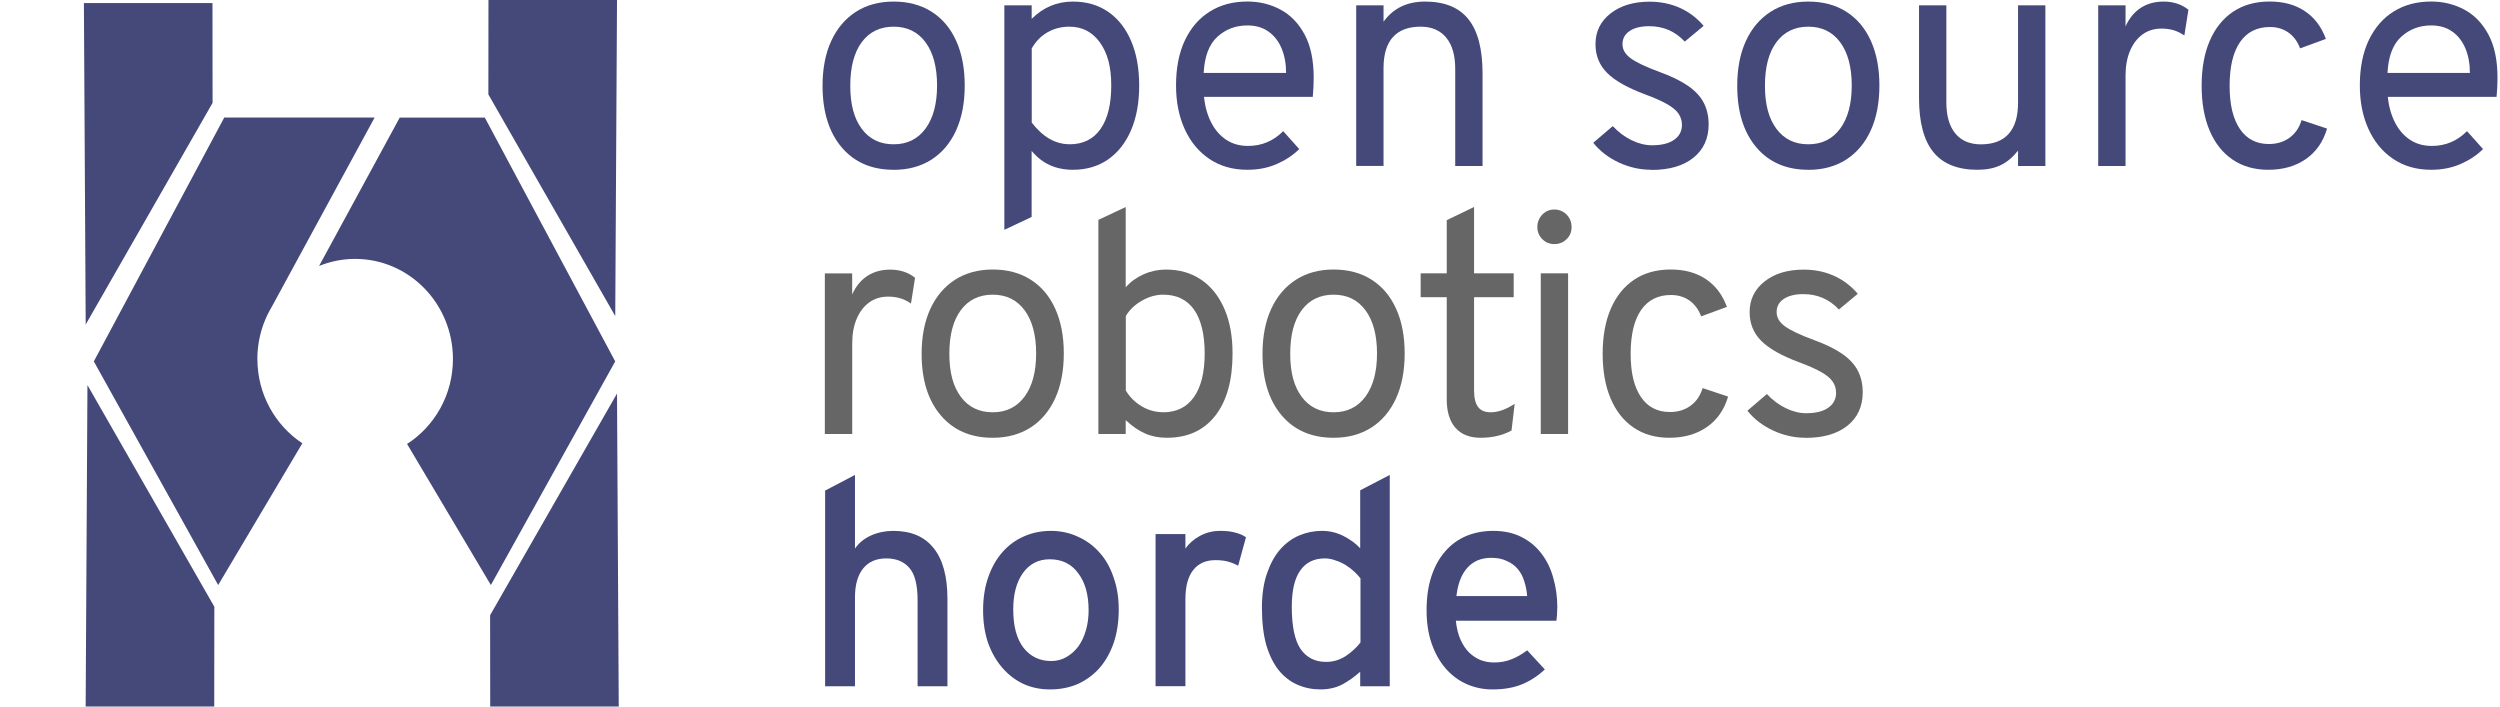
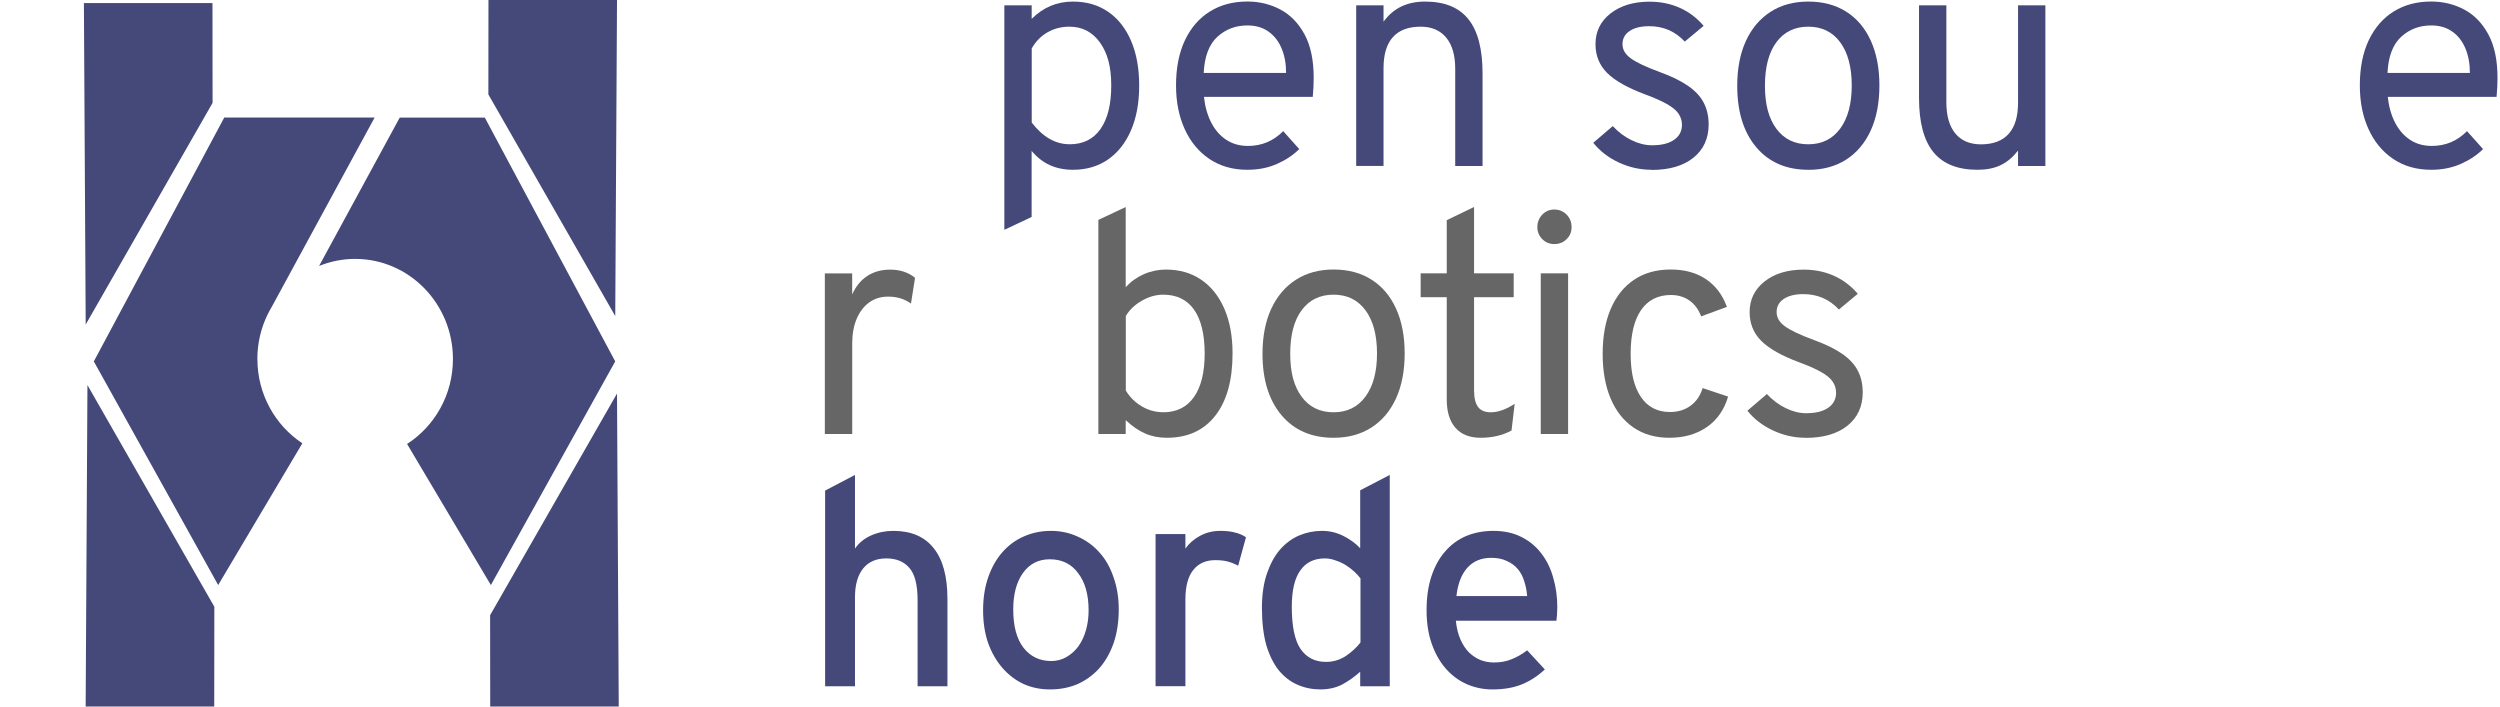
<svg xmlns="http://www.w3.org/2000/svg" xmlns:ns1="http://sodipodi.sourceforge.net/DTD/sodipodi-0.dtd" xmlns:ns2="http://www.inkscape.org/namespaces/inkscape" width="460" height="130" viewBox="0 0 460 130" fill="none" version="1.1" id="svg64" ns1:docname="logo.svg" ns2:version="0.92.5 (2060ec1f9f, 2020-04-08)">
  <defs id="defs68" />
  <ns1:namedview pagecolor="#ffffff" bordercolor="#666666" borderopacity="1" objecttolerance="10" gridtolerance="10" guidetolerance="10" ns2:pageopacity="0" ns2:pageshadow="2" ns2:window-width="1512" ns2:window-height="750" id="namedview66" showgrid="false" ns2:zoom="1.0760321" ns2:cx="-69.269315" ns2:cy="43.691218" ns2:window-x="0" ns2:window-y="24" ns2:window-maximized="0" ns2:current-layer="flowRoot880" />
  <path d="m 47.351,66.077 c 0,-2.95 0.68,-5.74 1.89,-8.22 l 0.05,-0.09 c 0.23,-0.46 0.47,-0.91 0.73,-1.34 l 18.91,-34.8 h -27.67 l -24,44.87 22.88,41.15 15.49,-26.08 c -4.97,-3.28 -8.27,-9 -8.27,-15.5 z" id="path2" ns2:connector-curvature="0" style="fill:#44497a" />
  <path d="m 89.201,21.637 h -15.65 l -14.84,27.3 c 2.05,-0.83 4.29,-1.3 6.63,-1.3 9.94,0 18,8.25 18,18.43 0,6.58 -3.37,12.36 -8.44,15.62 l 15.42,25.96 22.88,-41.15 -24,-44.87 z" id="path4" ns2:connector-curvature="0" style="fill:#44497a" />
-   <path d="M164.43 31.24C160.38 31.24 157.19 29.86 154.85 27.09C152.52 24.32 151.35 20.56 151.35 15.79C151.35 12.61 151.88 9.86 152.94 7.55C154 5.24 155.51 3.45 157.47 2.18C159.43 0.92 161.75 0.29 164.43 0.29C167.11 0.29 169.46 0.91 171.42 2.16C173.38 3.4 174.88 5.18 175.93 7.5C176.98 9.81 177.51 12.56 177.51 15.74C177.51 18.92 176.98 21.67 175.92 24C174.86 26.32 173.35 28.11 171.39 29.37C169.43 30.62 167.11 31.25 164.43 31.25V31.24ZM164.43 26.55C166.92 26.55 168.87 25.59 170.29 23.67C171.71 21.75 172.42 19.1 172.42 15.73C172.42 12.36 171.71 9.68 170.29 7.77C168.87 5.86 166.92 4.91 164.43 4.91C161.94 4.91 159.97 5.86 158.56 7.76C157.15 9.66 156.45 12.34 156.45 15.79C156.45 19.24 157.15 21.8 158.56 23.7C159.97 25.6 161.93 26.55 164.43 26.55Z" fill="#44497A" id="path12" />
  <path d="M184.8 42.29V0.98H189.83V3.47C191.95 1.35 194.48 0.29 197.41 0.29C199.92 0.29 202.08 0.92 203.9 2.17C205.72 3.42 207.13 5.21 208.12 7.52C209.11 9.83 209.61 12.57 209.61 15.74C209.61 18.91 209.11 21.65 208.11 23.97C207.11 26.29 205.69 28.09 203.87 29.35C202.05 30.61 199.89 31.24 197.4 31.24C195.84 31.24 194.43 30.95 193.18 30.39C191.93 29.82 190.81 28.95 189.82 27.77V39.92L184.79 42.29H184.8ZM196.78 26.55C199.27 26.55 201.17 25.62 202.49 23.74C203.81 21.87 204.47 19.2 204.47 15.73C204.47 12.26 203.78 9.76 202.39 7.82C201 5.88 199.13 4.91 196.78 4.91C195.28 4.91 193.93 5.26 192.73 5.95C191.53 6.64 190.57 7.63 189.84 8.9V22.55C190.86 23.88 191.95 24.88 193.11 25.54C194.27 26.21 195.49 26.54 196.78 26.54V26.55Z" fill="#44497A" id="path14" />
  <path d="M229.52 31.24C226.82 31.24 224.49 30.57 222.52 29.24C220.55 27.91 219.04 26.08 217.98 23.74C216.92 21.41 216.39 18.74 216.39 15.73C216.39 12.47 216.94 9.69 218.04 7.38C219.14 5.08 220.67 3.32 222.64 2.1C224.61 0.88 226.9 0.28 229.52 0.28C231.74 0.28 233.77 0.78 235.62 1.77C237.47 2.76 238.95 4.3 240.06 6.37C241.17 8.44 241.72 11.1 241.72 14.34C241.72 14.8 241.71 15.34 241.68 15.95C241.65 16.56 241.61 17.18 241.55 17.82H221.53C221.72 19.61 222.17 21.19 222.86 22.54C223.55 23.89 224.47 24.95 225.61 25.71C226.75 26.47 228.09 26.85 229.63 26.85C230.88 26.85 232.05 26.63 233.12 26.18C234.19 25.74 235.19 25.05 236.11 24.13L239.06 27.43C237.96 28.53 236.6 29.44 234.97 30.16C233.34 30.88 231.52 31.24 229.52 31.24ZM221.48 13.42H236.64C236.64 11.74 236.37 10.24 235.82 8.92C235.27 7.6 234.46 6.56 233.4 5.81C232.34 5.06 231.05 4.68 229.52 4.68C227.38 4.68 225.54 5.37 224.01 6.76C222.48 8.15 221.63 10.37 221.48 13.41V13.42Z" fill="#44497A" id="path16" />
  <path d="M249.54 30.55V0.98H254.57V3.99C255.48 2.74 256.57 1.81 257.84 1.2C259.11 0.59 260.57 0.29 262.21 0.29C265.8 0.29 268.46 1.37 270.19 3.54C271.93 5.71 272.79 9.04 272.79 13.53V30.54H267.76V12.66C267.76 10.17 267.21 8.26 266.1 6.92C264.99 5.58 263.42 4.91 261.4 4.91C259.14 4.91 257.44 5.55 256.29 6.83C255.14 8.11 254.57 10.02 254.57 12.54V30.53H249.54V30.55Z" fill="#44497A" id="path18" />
  <path d="M303.86 31.24C301.78 31.24 299.78 30.79 297.86 29.9C295.94 29 294.37 27.79 293.16 26.27L296.75 23.2C297.79 24.32 298.95 25.19 300.22 25.8C301.49 26.42 302.75 26.73 303.98 26.73C305.72 26.73 307.07 26.4 308.03 25.73C308.99 25.06 309.48 24.14 309.48 22.97C309.48 22.2 309.26 21.51 308.83 20.89C308.4 20.27 307.68 19.68 306.69 19.13C305.7 18.57 304.37 17.98 302.71 17.37C299.45 16.15 297.11 14.83 295.7 13.41C294.28 11.98 293.57 10.22 293.57 8.12C293.57 5.81 294.49 3.92 296.33 2.48C298.17 1.04 300.57 0.31 303.52 0.31C305.55 0.31 307.41 0.69 309.1 1.45C310.8 2.21 312.25 3.32 313.47 4.76L310 7.65C308.23 5.76 306.05 4.82 303.46 4.82C301.94 4.82 300.74 5.11 299.86 5.7C298.98 6.29 298.54 7.09 298.54 8.12C298.54 9.15 299.04 9.97 300.03 10.71C301.02 11.45 302.82 12.31 305.43 13.27C307.55 14.04 309.27 14.88 310.59 15.79C311.91 16.7 312.88 17.73 313.48 18.89C314.08 20.05 314.39 21.38 314.39 22.88C314.39 25.48 313.45 27.53 311.58 29.03C309.71 30.53 307.13 31.27 303.86 31.27V31.24Z" fill="#44497A" id="path20" />
  <path d="M332.73 31.24C328.68 31.24 325.49 29.86 323.15 27.09C320.82 24.32 319.65 20.56 319.65 15.79C319.65 12.61 320.18 9.86 321.24 7.55C322.3 5.24 323.81 3.45 325.77 2.18C327.73 0.92 330.05 0.29 332.73 0.29C335.41 0.29 337.76 0.91 339.72 2.16C341.68 3.4 343.18 5.18 344.23 7.5C345.28 9.81 345.81 12.56 345.81 15.74C345.81 18.92 345.28 21.67 344.22 24C343.16 26.32 341.65 28.11 339.69 29.37C337.73 30.62 335.41 31.25 332.73 31.25V31.24ZM332.73 26.55C335.22 26.55 337.17 25.59 338.59 23.67C340.01 21.75 340.72 19.1 340.72 15.73C340.72 12.36 340.01 9.68 338.59 7.77C337.17 5.86 335.22 4.91 332.73 4.91C330.24 4.91 328.27 5.86 326.86 7.76C325.45 9.66 324.75 12.34 324.75 15.79C324.75 19.24 325.45 21.8 326.86 23.7C328.27 25.6 330.23 26.55 332.73 26.55Z" fill="#44497A" id="path22" />
  <path d="M363.86 31.24C360.22 31.24 357.51 30.16 355.75 28C353.99 25.84 353.1 22.52 353.1 18.05V0.98H358.13V18.8C358.13 21.31 358.68 23.23 359.78 24.56C360.88 25.89 362.45 26.56 364.49 26.56C366.75 26.56 368.45 25.91 369.6 24.62C370.75 23.33 371.32 21.43 371.32 18.92V0.98H376.35V30.54H371.32V27.71C370.37 28.92 369.31 29.82 368.12 30.39C366.93 30.96 365.51 31.24 363.85 31.24H363.86Z" fill="#44497A" id="path24" />
-   <path d="M386.07 30.55V0.98H391.1V4.86C391.77 3.36 392.71 2.22 393.89 1.45C395.08 0.68 396.48 0.29 398.1 0.29C399.89 0.29 401.42 0.79 402.67 1.79L401.92 6.53C401.28 6.09 400.62 5.76 399.94 5.56C399.26 5.36 398.51 5.26 397.7 5.26C396.37 5.26 395.21 5.62 394.23 6.33C393.25 7.04 392.48 8.05 391.93 9.34C391.38 10.63 391.1 12.15 391.1 13.88V30.54H386.07V30.55Z" fill="#44497A" id="path26" />
-   <path d="M417.37 31.24C414.83 31.24 412.64 30.62 410.8 29.37C408.97 28.13 407.56 26.35 406.58 24.05C405.6 21.75 405.1 18.99 405.1 15.79C405.1 12.59 405.6 9.8 406.6 7.49C407.6 5.18 409.03 3.4 410.9 2.15C412.76 0.91 414.99 0.28 417.6 0.28C420.21 0.28 422.31 0.87 424.08 2.04C425.85 3.22 427.15 4.92 427.96 7.16L423.22 8.9C422.74 7.63 422.02 6.65 421.06 5.98C420.11 5.31 418.97 4.97 417.66 4.97C415.27 4.97 413.44 5.9 412.16 7.75C410.89 9.6 410.25 12.28 410.25 15.79C410.25 19.3 410.88 21.86 412.13 23.72C413.38 25.57 415.17 26.5 417.48 26.5C418.96 26.5 420.23 26.11 421.28 25.34C422.33 24.57 423.07 23.49 423.49 22.1L428.18 23.66C427.47 26.09 426.16 27.96 424.27 29.27C422.38 30.58 420.08 31.24 417.36 31.24H417.37Z" fill="#44497A" id="path28" />
  <path d="M447.34 31.24C444.64 31.24 442.31 30.57 440.34 29.24C438.37 27.91 436.86 26.08 435.8 23.74C434.74 21.41 434.21 18.74 434.21 15.73C434.21 12.47 434.76 9.69 435.86 7.38C436.96 5.08 438.49 3.32 440.46 2.1C442.43 0.88 444.72 0.28 447.34 0.28C449.56 0.28 451.59 0.78 453.44 1.77C455.29 2.76 456.77 4.3 457.88 6.37C458.99 8.44 459.54 11.1 459.54 14.34C459.54 14.8 459.53 15.34 459.5 15.95C459.47 16.56 459.43 17.18 459.37 17.82H439.35C439.54 19.61 439.99 21.19 440.68 22.54C441.37 23.89 442.29 24.95 443.43 25.71C444.57 26.47 445.91 26.85 447.45 26.85C448.7 26.85 449.87 26.63 450.94 26.18C452.01 25.74 453.01 25.05 453.93 24.13L456.88 27.43C455.78 28.53 454.42 29.44 452.79 30.16C451.16 30.88 449.34 31.24 447.34 31.24ZM439.3 13.42H454.46C454.46 11.74 454.19 10.24 453.64 8.92C453.09 7.6 452.28 6.56 451.22 5.81C450.16 5.06 448.87 4.68 447.34 4.68C445.2 4.68 443.36 5.37 441.83 6.76C440.3 8.15 439.45 10.37 439.3 13.41V13.42Z" fill="#44497A" id="path30" />
  <path d="M151.77 79.86V50.3H156.8V54.18C157.47 52.68 158.41 51.54 159.59 50.77C160.78 50 162.18 49.61 163.8 49.61C165.59 49.61 167.12 50.11 168.37 51.11L167.62 55.85C166.98 55.41 166.32 55.08 165.64 54.88C164.95 54.68 164.21 54.58 163.4 54.58C162.07 54.58 160.91 54.94 159.93 55.65C158.95 56.36 158.18 57.37 157.63 58.66C157.08 59.95 156.81 61.47 156.81 63.2V79.86H151.78H151.77Z" fill="#666666" id="path32" />
-   <path d="M182.66 80.55C178.61 80.55 175.42 79.17 173.08 76.4C170.74 73.63 169.58 69.87 169.58 65.1C169.58 61.92 170.11 59.17 171.17 56.86C172.23 54.55 173.74 52.76 175.7 51.49C177.66 50.23 179.98 49.59 182.66 49.59C185.34 49.59 187.69 50.21 189.65 51.46C191.61 52.7 193.11 54.48 194.16 56.8C195.21 59.11 195.74 61.86 195.74 65.04C195.74 68.22 195.21 70.98 194.15 73.3C193.09 75.62 191.58 77.41 189.62 78.67C187.66 79.92 185.34 80.55 182.66 80.55ZM182.66 75.86C185.15 75.86 187.1 74.9 188.52 72.98C189.94 71.06 190.65 68.41 190.65 65.04C190.65 61.67 189.94 58.99 188.52 57.08C187.1 55.17 185.15 54.22 182.66 54.22C180.17 54.22 178.2 55.17 176.79 57.07C175.38 58.97 174.68 61.65 174.68 65.1C174.68 68.55 175.38 71.11 176.79 73.01C178.2 74.91 180.16 75.86 182.66 75.86Z" fill="#666666" id="path34" />
  <path d="M214.71 80.55C213.24 80.55 211.91 80.29 210.72 79.77C209.52 79.25 208.33 78.43 207.13 77.31V79.86H202.1V40.46L207.13 38.09V52.84C208.06 51.82 209.17 51.02 210.47 50.45C211.77 49.88 213.13 49.6 214.53 49.6C217.04 49.6 219.21 50.23 221.04 51.48C222.87 52.73 224.29 54.52 225.29 56.83C226.29 59.14 226.79 61.88 226.79 65.05C226.79 69.97 225.73 73.78 223.61 76.49C221.49 79.2 218.52 80.55 214.7 80.55H214.71ZM214.02 75.86C216.49 75.86 218.38 74.92 219.69 73.05C221 71.18 221.66 68.51 221.66 65.04C221.66 61.57 221.01 58.83 219.71 56.98C218.41 55.14 216.51 54.22 214.03 54.22C212.7 54.22 211.39 54.59 210.1 55.33C208.81 56.07 207.82 57.01 207.15 58.15V71.86C207.88 73.07 208.86 74.04 210.09 74.77C211.31 75.49 212.63 75.85 214.04 75.85L214.02 75.86Z" fill="#666666" id="path36" />
  <path d="M245.38 80.55C241.33 80.55 238.14 79.17 235.8 76.4C233.47 73.63 232.3 69.87 232.3 65.1C232.3 61.92 232.83 59.17 233.89 56.86C234.95 54.55 236.46 52.76 238.42 51.49C240.38 50.23 242.7 49.59 245.38 49.59C248.06 49.59 250.41 50.21 252.37 51.46C254.33 52.7 255.83 54.48 256.88 56.8C257.93 59.11 258.46 61.86 258.46 65.04C258.46 68.22 257.93 70.98 256.87 73.3C255.81 75.62 254.3 77.41 252.34 78.67C250.38 79.92 248.06 80.55 245.38 80.55ZM245.38 75.86C247.87 75.86 249.82 74.9 251.24 72.98C252.66 71.06 253.37 68.41 253.37 65.04C253.37 61.67 252.66 58.99 251.24 57.08C249.82 55.17 247.87 54.22 245.38 54.22C242.89 54.22 240.92 55.17 239.51 57.07C238.1 58.97 237.4 61.65 237.4 65.1C237.4 68.55 238.1 71.11 239.51 73.01C240.92 74.91 242.88 75.86 245.38 75.86Z" fill="#666666" id="path38" />
  <path d="M272.45 80.55C270.42 80.55 268.88 79.94 267.81 78.73C266.74 77.51 266.2 75.77 266.2 73.49V54.69H261.4V50.29H266.2V40.51L271.23 38.08V50.29H278.52V54.69H271.23V71.81C271.23 73.22 271.48 74.24 271.97 74.89C272.46 75.54 273.24 75.86 274.3 75.86C275.65 75.86 277.12 75.34 278.7 74.3L278.12 79.22C277.25 79.68 276.35 80.02 275.41 80.23C274.47 80.44 273.49 80.55 272.45 80.55Z" fill="#666666" id="path40" />
  <path d="M285.99 44.91C285.12 44.91 284.38 44.61 283.78 44C283.18 43.39 282.87 42.65 282.87 41.79C282.87 40.93 283.17 40.12 283.78 39.49C284.39 38.86 285.13 38.55 285.99 38.55C286.85 38.55 287.65 38.86 288.26 39.49C288.87 40.12 289.17 40.88 289.17 41.79C289.17 42.7 288.87 43.4 288.26 44C287.65 44.61 286.9 44.91 285.99 44.91ZM283.5 79.85V50.29H288.53V79.85H283.5Z" fill="#666666" id="path42" />
  <path d="M307.16 80.55C304.61 80.55 302.43 79.93 300.59 78.68C298.76 77.44 297.35 75.66 296.37 73.36C295.39 71.06 294.89 68.3 294.89 65.1C294.89 61.9 295.39 59.11 296.39 56.8C297.39 54.49 298.82 52.71 300.69 51.46C302.55 50.22 304.78 49.59 307.39 49.59C310 49.59 312.1 50.18 313.87 51.35C315.64 52.53 316.94 54.23 317.75 56.47L313.01 58.21C312.53 56.94 311.81 55.96 310.85 55.29C309.9 54.62 308.76 54.28 307.45 54.28C305.06 54.28 303.23 55.21 301.95 57.06C300.68 58.91 300.04 61.59 300.04 65.1C300.04 68.61 300.67 71.17 301.92 73.03C303.17 74.89 304.96 75.81 307.27 75.81C308.76 75.81 310.02 75.42 311.07 74.65C312.12 73.88 312.86 72.8 313.28 71.41L317.97 72.97C317.26 75.4 315.95 77.27 314.06 78.58C312.17 79.89 309.87 80.55 307.15 80.55H307.16Z" fill="#666666" id="path44" />
  <path d="M332.22 80.55C330.14 80.55 328.14 80.1 326.22 79.2C324.3 78.3 322.73 77.09 321.52 75.57L325.11 72.5C326.15 73.62 327.31 74.49 328.58 75.1C329.85 75.72 331.11 76.03 332.34 76.03C334.08 76.03 335.43 75.7 336.39 75.03C337.35 74.36 337.84 73.44 337.84 72.27C337.84 71.5 337.62 70.8 337.19 70.19C336.76 69.57 336.04 68.98 335.05 68.43C334.06 67.87 332.73 67.28 331.07 66.67C327.81 65.46 325.47 64.13 324.06 62.71C322.64 61.28 321.93 59.52 321.93 57.42C321.93 55.11 322.85 53.23 324.69 51.78C326.53 50.33 328.93 49.61 331.88 49.61C333.91 49.61 335.77 49.99 337.46 50.75C339.15 51.51 340.61 52.62 341.83 54.06L338.36 56.95C336.59 55.06 334.41 54.12 331.82 54.12C330.3 54.12 329.1 54.41 328.22 55C327.34 55.59 326.9 56.39 326.9 57.42C326.9 58.45 327.4 59.27 328.39 60.01C329.38 60.75 331.18 61.61 333.78 62.57C335.9 63.34 337.62 64.18 338.94 65.09C340.26 66 341.23 67.03 341.83 68.19C342.44 69.35 342.74 70.68 342.74 72.18C342.74 74.78 341.8 76.83 339.93 78.33C338.06 79.83 335.48 80.57 332.21 80.57L332.22 80.55Z" fill="#666666" id="path46" />
  <g aria-label="horde" transform="translate(-4,-4)" style="font-style:normal;font-weight:normal;font-size:40px;line-height:1.25;font-family:sans-serif;letter-spacing:0px;word-spacing:0px;fill:#44497a;fill-opacity:1;stroke:none" id="flowRoot880">
    <path d="m 172.836,130.267 v -15.84 q 0,-4.267 -1.547,-5.973 -1.493,-1.707 -4.213,-1.707 -2.773,0 -4.267,1.867 -1.493,1.867 -1.493,5.28 v 16.373 h -5.493 V 94.267 l 5.493,-2.88 v 13.547 q 1.067,-1.547 2.933,-2.4 1.92,-0.853 4.107,-0.853 4.907,0 7.413,3.147 2.56,3.147 2.56,9.387 v 16.053 z" style="font-style:normal;font-variant:normal;font-weight:normal;font-stretch:normal;font-size:53.333px;font-family:Interstate-Regular;-inkscape-font-specification:Interstate-Regular;fill:#44497a;fill-opacity:1" id="path839" />
    <path d="m 209.85,116.134 q 0,3.467 -0.96,6.24 -0.96,2.72 -2.667,4.64 -1.707,1.867 -4,2.88 -2.293,0.96 -5.013,0.96 -2.667,0 -4.907,-1.013 -2.24,-1.067 -3.893,-2.987 -1.653,-1.92 -2.613,-4.587 -0.907,-2.667 -0.907,-5.973 0,-3.413 0.96,-6.133 0.96,-2.72 2.613,-4.587 1.707,-1.92 3.947,-2.88 2.293,-1.013 4.96,-1.013 2.667,0 4.96,1.067 2.293,1.013 3.947,2.88 1.707,1.867 2.613,4.587 0.96,2.667 0.96,5.92 z m -5.547,0.16 q 0,-4.32 -1.92,-6.827 -1.867,-2.56 -5.227,-2.56 -3.147,0 -4.96,2.56 -1.76,2.507 -1.76,6.667 0,4.64 1.92,7.093 1.92,2.4 5.067,2.4 1.547,0 2.827,-0.747 1.28,-0.747 2.187,-1.973 0.907,-1.28 1.387,-2.987 0.48,-1.707 0.48,-3.627 z" style="font-style:normal;font-variant:normal;font-weight:normal;font-stretch:normal;font-size:53.333px;font-family:Interstate-Regular;-inkscape-font-specification:Interstate-Regular;fill:#44497a;fill-opacity:1" id="path841" />
    <path d="m 231.823,108.08 q -0.907,-0.48 -1.867,-0.747 -0.96,-0.267 -2.347,-0.267 -2.613,0 -4.053,1.813 -1.44,1.813 -1.44,5.387 v 16 h -5.493 v -28 h 5.493 v 2.667 q 0.96,-1.387 2.613,-2.293 1.707,-0.96 3.787,-0.96 1.707,0 2.773,0.32 1.12,0.267 1.973,0.853 z" style="font-style:normal;font-variant:normal;font-weight:normal;font-stretch:normal;font-size:53.333px;font-family:Interstate-Regular;-inkscape-font-specification:Interstate-Regular;fill:#44497a;fill-opacity:1" id="path843" />
    <path d="m 254.276,130.267 v -2.667 q -1.547,1.387 -3.307,2.347 -1.76,0.907 -4,0.907 -2.24,0 -4.213,-0.853 -1.973,-0.853 -3.467,-2.667 -1.44,-1.813 -2.293,-4.64 -0.8,-2.88 -0.8,-6.88 0,-3.573 0.907,-6.24 0.907,-2.667 2.4,-4.427 1.547,-1.76 3.52,-2.613 2.027,-0.853 4.213,-0.853 2.133,0 4,0.96 1.867,0.96 3.04,2.24 V 94.214 l 5.44,-2.827 v 38.88 z m 0.053,-19.84 q -0.48,-0.64 -1.173,-1.28 -0.693,-0.64 -1.547,-1.173 -0.853,-0.533 -1.867,-0.853 -0.96,-0.373 -1.973,-0.373 -2.987,0 -4.533,2.24 -1.547,2.187 -1.547,6.667 0,5.333 1.6,7.733 1.653,2.4 4.693,2.4 1.973,0 3.627,-1.067 1.653,-1.12 2.72,-2.507 z" style="font-style:normal;font-variant:normal;font-weight:normal;font-stretch:normal;font-size:53.333px;font-family:Interstate-Regular;-inkscape-font-specification:Interstate-Regular;fill:#44497a;fill-opacity:1" id="path845" />
    <path d="m 290.543,115.707 q 0,0.747 -0.053,1.44 -0.053,0.64 -0.107,1.067 h -18.507 q 0.213,2.027 0.853,3.467 0.64,1.44 1.6,2.4 0.96,0.907 2.133,1.387 1.173,0.427 2.453,0.427 1.76,0 3.2,-0.587 1.493,-0.587 2.88,-1.653 l 3.253,3.52 q -1.867,1.76 -4.16,2.72 -2.293,0.96 -5.493,0.96 -2.453,0 -4.693,-0.96 -2.187,-0.96 -3.84,-2.827 -1.653,-1.867 -2.613,-4.587 -0.96,-2.72 -0.96,-6.187 0,-3.573 0.907,-6.293 0.907,-2.72 2.507,-4.533 1.6,-1.867 3.84,-2.827 2.293,-0.96 5.013,-0.96 2.987,0 5.173,1.12 2.24,1.12 3.68,3.04 1.493,1.92 2.187,4.48 0.747,2.56 0.747,5.387 z m -5.547,-2.027 q -0.107,-1.44 -0.533,-2.72 -0.373,-1.28 -1.173,-2.24 -0.8,-0.96 -2.027,-1.493 -1.173,-0.587 -2.88,-0.587 -2.773,0 -4.427,1.867 -1.6,1.813 -1.973,5.173 h 13.013 z" style="font-style:normal;font-variant:normal;font-weight:normal;font-stretch:normal;font-size:53.333px;font-family:Interstate-Regular;-inkscape-font-specification:Interstate-Regular;fill:#44497a;fill-opacity:1" id="path847" />
  </g>
  <path style="fill:#44497a;fill-opacity:1;stroke-width:0.947" d="m 113.53,72.411 -23.349,40.783 0.02,18.36 h 23.657 z" id="rect909" ns2:connector-curvature="0" ns1:nodetypes="ccccc" />
  <path style="fill:#44497a;fill-opacity:1;stroke-width:0.947" d="m 16.09,70.857 23.349,40.783 -0.02,18.36 H 15.761 Z" id="rect909-1" ns2:connector-curvature="0" ns1:nodetypes="ccccc" />
  <path style="fill:#44497a;fill-opacity:1;stroke-width:0.947" d="M 113.207,58.158 89.859,17.375 89.879,-0.986 h 23.657 z" id="rect909-3" ns2:connector-curvature="0" ns1:nodetypes="ccccc" />
  <path style="fill:#44497a;fill-opacity:1;stroke-width:0.947" d="M 15.767,59.712 39.115,18.929 39.095,0.568 H 15.438 Z" id="rect909-1-3" ns2:connector-curvature="0" ns1:nodetypes="ccccc" />
</svg>